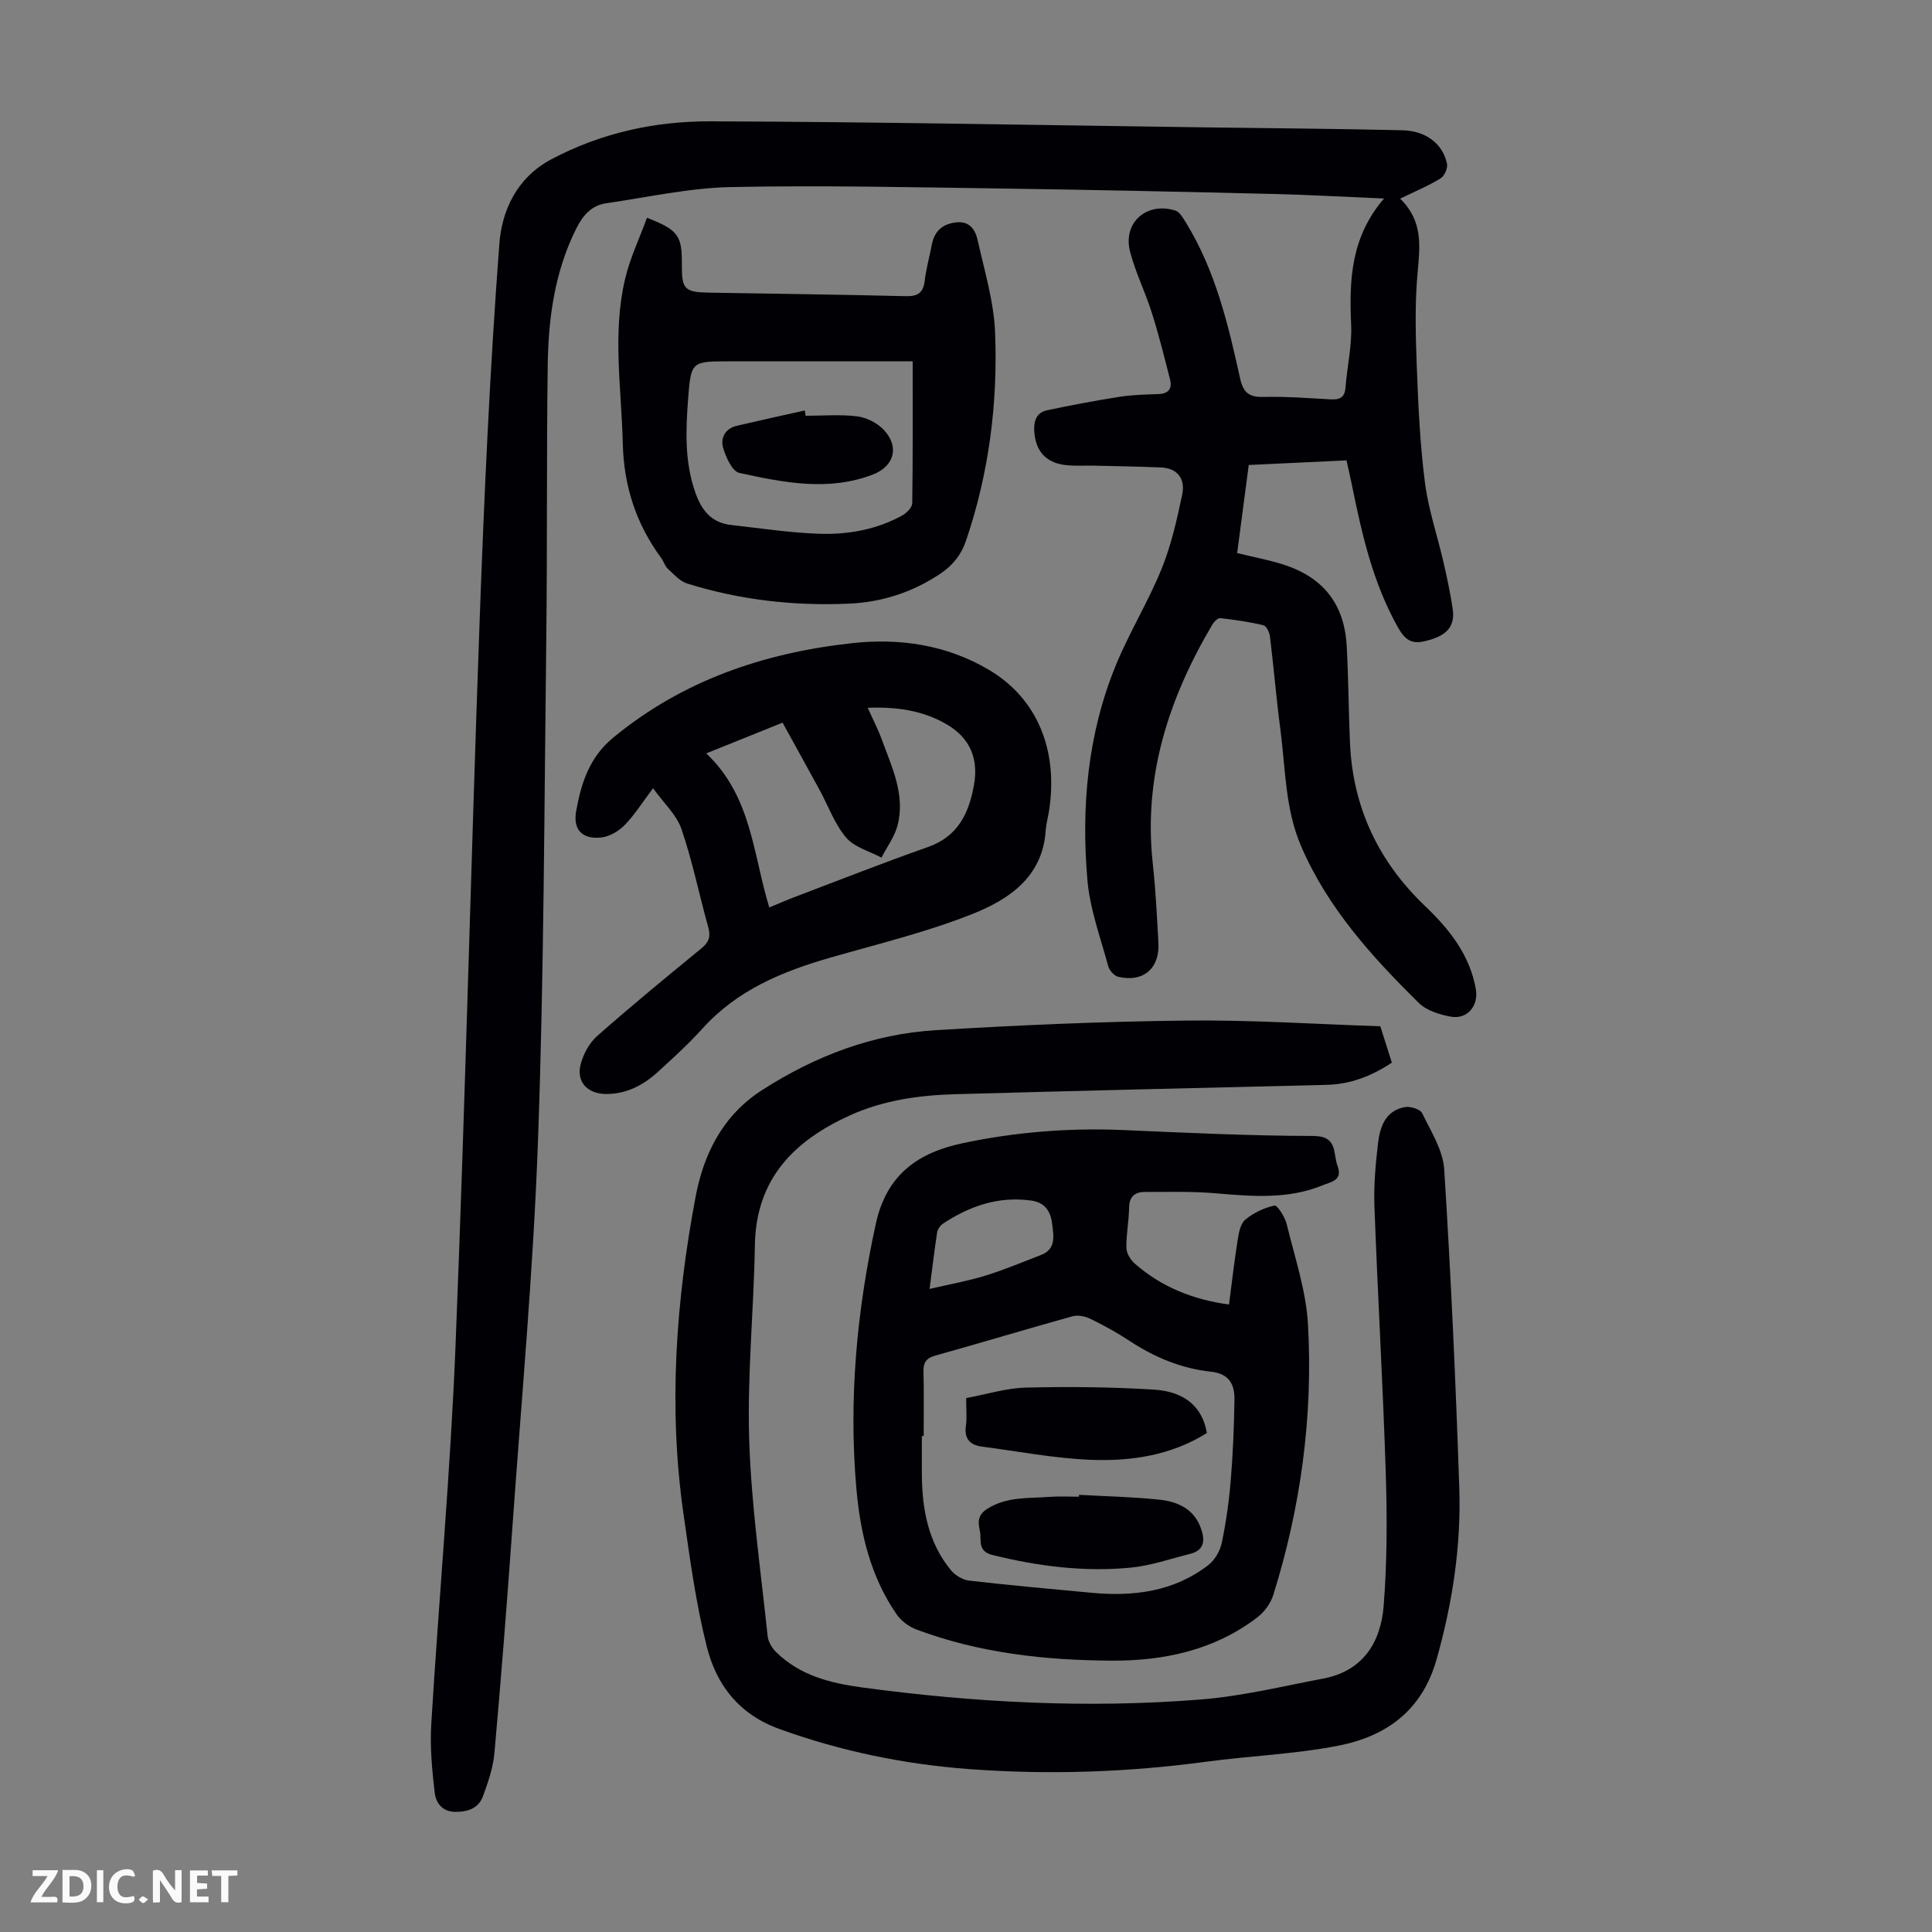
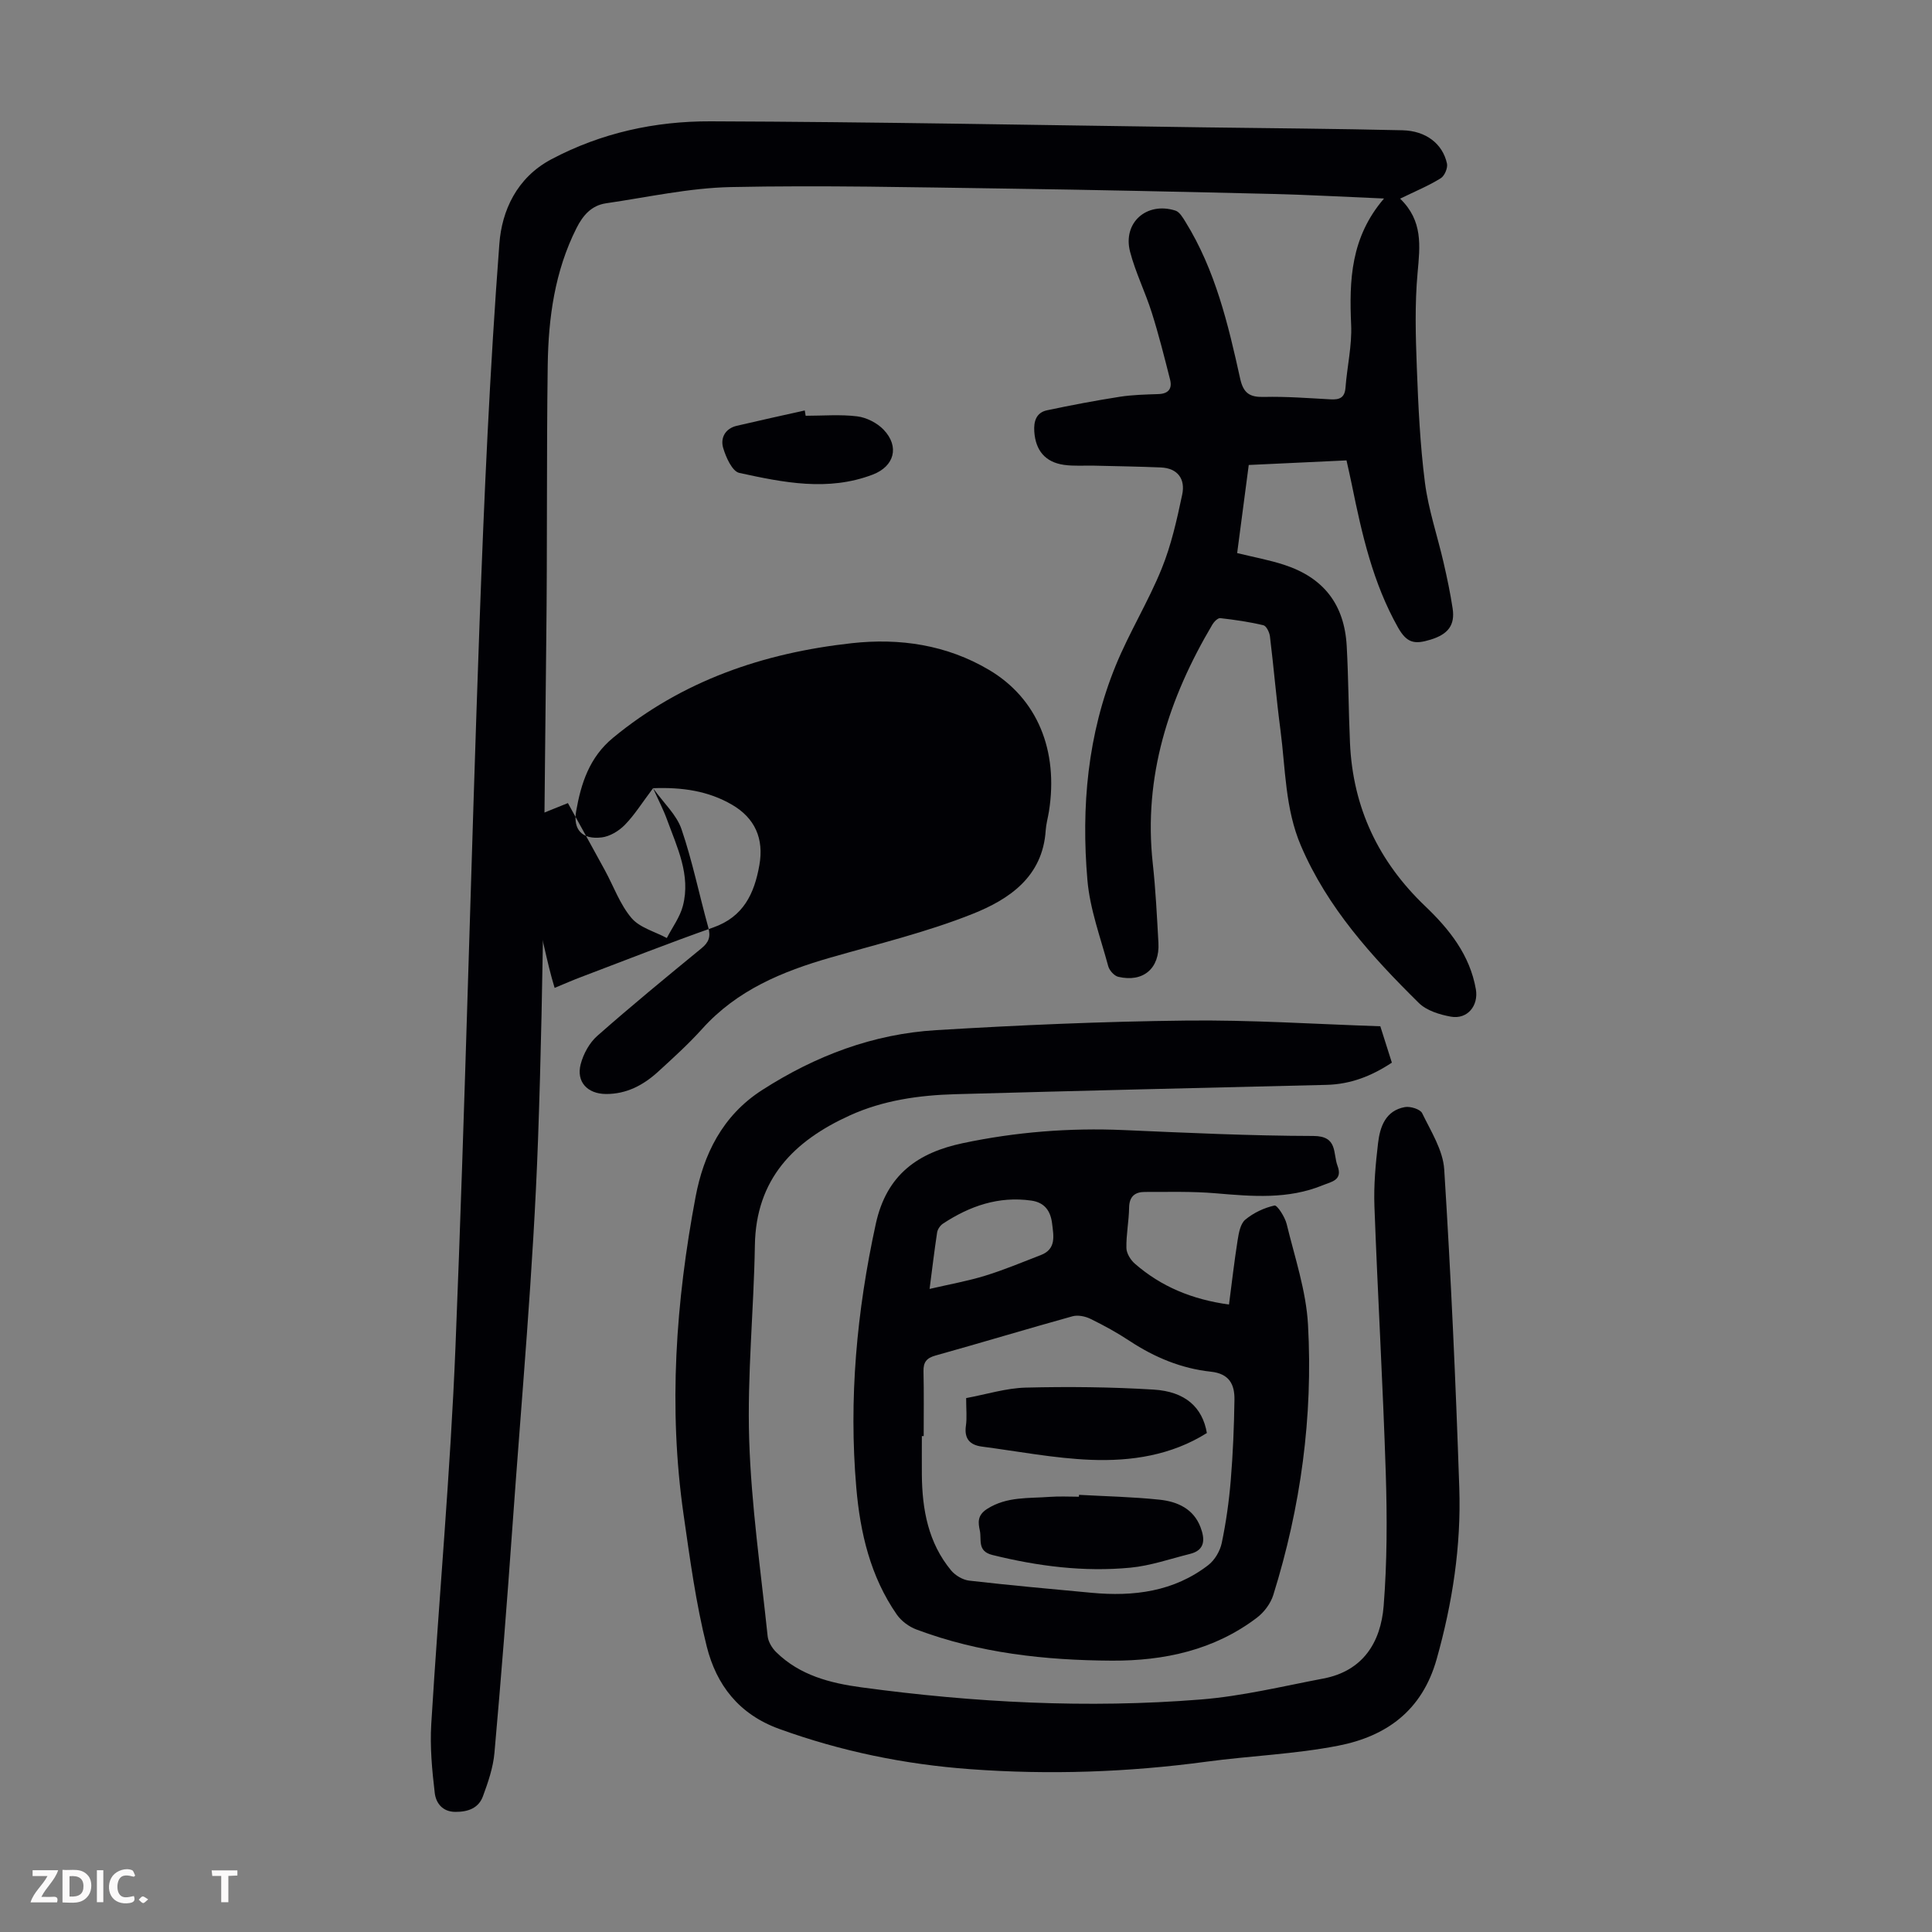
<svg xmlns="http://www.w3.org/2000/svg" enable-background="new 0 0 400 400" viewBox="0 0 400 400">
  <rect x="0" y="0" width="400" height="400" fill="#808080" stroke="none" />
  <g fill="#fbfafa">
-     <path d="m37.59 393.81c-.92.31-1.52.05-2-.78-.7-1.2-1.52-2.34-2.47-3.78v4.59c-.55.03-.95.05-1.41.07-.03-.37-.06-.64-.06-.91 0-1.91 0-3.81 0-5.7 1.13-.41 1.77-.03 2.29.91.62 1.11 1.38 2.14 2.31 3.19v-4.2h1.35v6.61z" />
    <path d="m12.94 393.88v-6.75c1.9.19 3.93-.54 5.37 1.29.8 1.01.78 2.88.03 3.97-1.37 1.97-3.4 1.51-5.4 1.49m1.45-1.22c2.04.12 2.92-.58 2.89-2.21-.03-1.51-.98-2.19-2.89-2z" />
    <path d="m11.81 393.87h-5.49c.68-2.18 2.47-3.48 3.51-5.45h-3.08v-1.21h5.29c-.71 2.13-2.44 3.48-3.47 5.51.86 0 1.63.04 2.39-.01.79-.05 1.14.21.85 1.16" />
-     <path d="m39.33 393.86v-6.61h3.7v1.07h-2.22v1.52c.68.04 1.34.09 2.07.13v1.07c-.72.05-1.38.09-2.1.14v1.48h2.4v1.19h-3.85z" />
    <path d="m27.71 388.56c-1.15-.3-2.46-.61-3.1.64-.37.73-.41 1.93-.06 2.67.63 1.35 1.99.93 3.17.68.35.94-.01 1.32-.93 1.46-1.62.25-3.05-.27-3.76-1.48-.73-1.24-.6-3.03.31-4.17.88-1.11 2.71-1.7 4-1.16.32.13.44.74.65 1.12-.1.08-.19.16-.28.24" />
    <path d="m49.15 387.24v1.07c-.59.02-1.17.05-1.87.08v5.44h-1.48v-5.44h-1.85c-.05-.4-.08-.73-.13-1.15z" />
    <path d="m20.06 387.21h1.33v6.62h-1.33z" />
    <path d="m30.68 393.25c-.49.38-.8.79-1.05.76-.32-.05-.6-.45-.9-.7.26-.24.51-.64.8-.67.29-.04.62.3 1.15.61" />
  </g>
  <path d="m289.88 41.13c4.76 4.6 4.12 9.8 3.62 15.31-.6 6.53-.41 13.15-.16 19.72.3 7.94.67 15.9 1.68 23.77.72 5.59 2.59 11.03 3.86 16.56.72 3.13 1.39 6.29 1.87 9.47.54 3.52-1 5.38-4.56 6.47-3.29 1.01-4.9.76-6.75-2.52-5.21-9.24-7.47-19.33-9.55-29.52-.31-1.52-.66-3.04-1.11-5.07-6.66.31-13.3.62-20.24.95-.81 6.16-1.6 12.2-2.4 18.24 3.44.84 6.62 1.42 9.67 2.41 8.2 2.65 12.53 8.2 13.01 16.8.37 6.7.38 13.42.68 20.12.6 13.37 5.89 24.54 15.59 33.79 4.96 4.74 9.23 10.07 10.47 17.18.59 3.4-1.74 6.29-5.17 5.68-2.33-.42-5.03-1.25-6.64-2.84-9.74-9.61-18.9-19.69-24.4-32.53-3.3-7.7-3.19-15.95-4.25-24.01-.85-6.43-1.38-12.9-2.17-19.34-.1-.85-.74-2.18-1.36-2.32-2.93-.7-5.93-1.13-8.92-1.47-.5-.06-1.29.73-1.63 1.31-9.04 15.26-14.33 31.46-12.35 49.5.6 5.45.86 10.93 1.17 16.41.3 5.29-3.14 8.25-8.31 7.04-.84-.2-1.84-1.31-2.08-2.19-1.59-5.9-3.79-11.79-4.31-17.81-1.31-15.18.03-30.22 5.87-44.48 2.79-6.81 6.71-13.15 9.48-19.97 2-4.9 3.17-10.18 4.27-15.38.68-3.18-.87-5.48-4.45-5.63-4.57-.19-9.14-.26-13.71-.37-2.12-.05-4.27.13-6.35-.17-3.85-.56-5.84-2.98-6.11-6.86-.15-2.11.38-3.95 2.62-4.43 4.99-1.06 10.02-2.01 15.06-2.8 2.64-.41 5.34-.47 8.02-.56 2.08-.07 2.89-1.12 2.41-3.01-1.18-4.64-2.34-9.29-3.79-13.86-1.34-4.25-3.37-8.3-4.49-12.6-1.56-6 3.41-10.41 9.38-8.52.87.27 1.55 1.46 2.1 2.35 6.17 9.97 8.83 21.19 11.31 32.43.68 3.06 1.99 3.88 4.96 3.8 4.57-.11 9.16.25 13.74.5 1.84.1 2.95-.29 3.11-2.42.33-4.34 1.36-8.69 1.17-12.99-.41-9.22-.11-18.13 6.81-26.17-8.17-.34-15.48-.76-22.8-.94-18.56-.44-37.13-.86-55.7-1.12-18.91-.26-37.83-.7-56.73-.31-8.64.18-17.25 2.11-25.85 3.36-3.01.44-4.79 2.5-6.12 5.15-4.49 8.92-5.81 18.55-5.95 28.32-.26 18.91-.07 37.83-.3 56.74-.42 34.58-.47 69.17-1.71 103.72-.96 26.82-3.42 53.6-5.32 80.38-1.1 15.51-2.32 31.02-3.7 46.51-.27 3.05-1.31 6.08-2.38 8.98-.9 2.47-3.08 3.25-5.7 3.24-2.74-.01-4.04-1.89-4.28-3.92-.56-4.73-1.01-9.55-.72-14.29 1.58-26.02 3.96-52 5.01-78.04 2.02-49.98 3.18-100 4.99-149.99.95-26.17 2.12-52.34 4.1-78.45.51-6.77 3.56-13.64 10.74-17.45 10.37-5.5 21.51-7.91 32.96-7.87 34.12.11 68.25.79 102.37 1.25 13.64.18 27.28.28 40.92.6 4.87.12 8.31 2.81 9.2 6.89.2.91-.5 2.56-1.29 3.04-2.42 1.52-5.12 2.63-8.41 4.23z" fill="#010105" />
  <path d="m285.78 212.48c.79 2.5 1.57 4.93 2.39 7.53-4.23 2.8-8.58 4.48-13.56 4.6-25.6.61-51.2 1.22-76.79 1.93-7.52.21-14.95 1.25-21.88 4.4-11.58 5.26-19.43 13.15-19.65 26.89-.22 13.41-1.6 26.83-1.18 40.2.43 13.6 2.4 27.15 3.82 40.71.12 1.17.92 2.49 1.79 3.34 4.88 4.77 11.08 6.38 17.64 7.27 23.35 3.16 46.79 4.39 70.27 2.51 8.52-.68 16.94-2.74 25.37-4.34 8.2-1.56 11.87-7.51 12.47-15.02.72-9.11.73-18.3.44-27.44-.59-18.45-1.67-36.89-2.35-55.33-.16-4.34.24-8.73.75-13.05.4-3.41 1.56-6.75 5.56-7.47 1.12-.2 3.17.43 3.57 1.26 1.82 3.76 4.32 7.67 4.57 11.65 1.39 21.97 2.38 43.96 3.12 65.96.4 12.01-1.41 23.79-4.69 35.44-3.01 10.67-10.43 15.97-20.38 17.91-8.97 1.75-18.2 2.09-27.29 3.31-16.25 2.19-32.52 2.75-48.87 1.55-13.56-.99-26.71-3.68-39.55-8.33-8.4-3.04-13.03-9.14-15.02-17.05-2.26-8.96-3.49-18.21-4.81-27.38-3.17-22.06-1.6-44.06 2.5-65.77 1.63-8.61 5.45-16.73 13.76-22.07 11.1-7.13 22.99-11.62 36.04-12.41 17.18-1.04 34.4-1.79 51.6-1.98 13.42-.17 26.83.73 40.36 1.18z" fill="#010105" />
  <path d="m254.45 270.09c.59-4.5 1.09-8.91 1.78-13.28.24-1.5.56-3.41 1.57-4.27 1.7-1.43 3.91-2.47 6.07-2.95.56-.12 2.16 2.36 2.52 3.83 1.68 6.92 4.04 13.85 4.42 20.88 1.05 19.01-1.5 37.72-7.19 55.93-.55 1.76-1.9 3.57-3.38 4.69-8.85 6.73-19.23 8.95-30.01 8.9-13.79-.07-27.47-1.55-40.52-6.46-1.54-.58-3.12-1.76-4.05-3.1-5.45-7.86-7.57-16.92-8.37-26.22-1.59-18.4.09-36.55 4.03-54.64 2.25-10.32 8.85-14.78 18.02-16.72 10.97-2.32 22.1-3.2 33.35-2.71 13.07.57 26.15 1.19 39.23 1.22 5.1.01 4.02 3.58 5 6.18 1.13 3.01-1.28 3.29-3.05 4.02-7.2 2.96-14.64 2.31-22.14 1.67-4.88-.42-9.81-.27-14.71-.28-2.03 0-3.22.93-3.25 3.25-.04 2.79-.62 5.58-.56 8.36.02 1.1.86 2.47 1.75 3.24 5.43 4.74 11.84 7.41 19.49 8.46zm-63.21 27.23c-.13 0-.26 0-.38 0 0 2.68-.02 5.37 0 8.05.07 7.18 1.32 14.04 6.05 19.76.86 1.04 2.41 1.96 3.73 2.12 8.44.97 16.9 1.73 25.36 2.52 8.7.81 17.03-.22 24.18-5.75 1.33-1.03 2.42-2.9 2.77-4.56.89-4.26 1.5-8.6 1.86-12.93.46-5.56.69-11.15.77-16.73.05-3.14-1.04-5.4-4.9-5.81-6.06-.65-11.62-2.95-16.75-6.33-2.6-1.72-5.36-3.24-8.17-4.61-1.09-.53-2.61-.84-3.74-.52-9.47 2.63-18.88 5.48-28.34 8.12-1.86.52-2.52 1.38-2.48 3.26.1 4.46.04 8.94.04 13.41zm1.22-30.46c4.16-.97 7.91-1.63 11.51-2.74 3.91-1.2 7.7-2.8 11.52-4.27 3.24-1.25 2.64-3.98 2.34-6.5-.3-2.55-1.48-4.38-4.3-4.78-6.77-.96-12.73 1.11-18.28 4.76-.58.38-1.13 1.17-1.23 1.84-.57 3.73-1.01 7.48-1.56 11.69z" fill="#010105" />
-   <path d="m135.21 163.19c-2.32 3.08-3.86 5.57-5.86 7.61-1.23 1.25-3.09 2.38-4.79 2.58-3.97.47-5.97-1.55-5.27-5.46 1.01-5.73 2.74-11.12 7.6-15.14 14.39-11.89 31.18-17.59 49.42-19.61 10-1.11 19.7.34 28.45 5.52 10.02 5.93 14.4 16.69 12.42 29.27-.21 1.32-.59 2.63-.68 3.96-.62 9.65-7.6 14.29-15.15 17.3-9.49 3.78-19.53 6.2-29.38 9.03-10.01 2.87-19.37 6.74-26.56 14.73-2.84 3.15-6 6.02-9.14 8.89-3.04 2.78-6.54 4.66-10.83 4.63-3.81-.03-6.18-2.51-5.21-6.19.56-2.13 1.81-4.42 3.44-5.85 7.04-6.21 14.31-12.18 21.57-18.13 1.52-1.24 1.93-2.4 1.41-4.3-1.89-6.78-3.28-13.71-5.55-20.35-1.01-2.98-3.66-5.38-5.89-8.49zm44.44-16.65c1.11 2.48 2.15 4.45 2.9 6.53 2.1 5.75 4.92 11.46 3.28 17.81-.61 2.36-2.19 4.46-3.33 6.68-2.49-1.34-5.62-2.14-7.32-4.15-2.39-2.82-3.69-6.55-5.5-9.87-2.53-4.65-5.1-9.28-7.66-13.92-5.59 2.25-10.38 4.18-15.8 6.36 9.42 8.9 9.67 20.88 13.05 31.9 2.05-.85 3.78-1.61 5.54-2.27 9.08-3.44 18.12-7.01 27.28-10.23 6.27-2.2 8.53-7.01 9.57-12.92.97-5.45-.9-9.74-5.68-12.51-4.89-2.84-10.25-3.64-16.33-3.41z" fill="#010105" />
-   <path d="m133.95 45.09c6.47 2.51 7.26 3.69 7.22 9.57-.04 5.25.51 5.84 5.74 5.93 13.53.24 27.06.39 40.59.73 2.51.06 3.64-.66 3.95-3.18.31-2.54 1-5.03 1.49-7.55.55-2.78 2.21-4.23 5.02-4.55 2.77-.32 3.97 1.54 4.43 3.6 1.43 6.4 3.39 12.83 3.64 19.3.56 14.59-1.27 28.99-6 42.93-1.03 3.03-2.78 5.2-5.4 6.95-5.74 3.82-12.08 5.87-18.89 6.16-11.36.5-22.56-.76-33.45-4.16-1.52-.47-2.78-1.92-4.02-3.06-.63-.58-.87-1.56-1.4-2.27-5.19-7.05-7.72-14.88-7.93-23.69-.27-11.38-2.19-22.8.49-34.09 1-4.25 2.93-8.28 4.52-12.62zm55.01 29.72c-1.68 0-2.88 0-4.09 0-11.29 0-22.59 0-33.88 0-7.76 0-7.93-.01-8.51 7.62-.5 6.56-.78 13.14 1.49 19.57 1.31 3.71 3.36 6.24 7.39 6.69 6.09.68 12.18 1.62 18.29 1.82 5.94.2 11.82-.86 17.14-3.78.91-.5 2.06-1.67 2.08-2.55.14-9.59.09-19.2.09-29.37z" fill="#010105" />
+   <path d="m135.21 163.19c-2.32 3.08-3.86 5.57-5.86 7.61-1.23 1.25-3.09 2.38-4.79 2.58-3.97.47-5.97-1.55-5.27-5.46 1.01-5.73 2.74-11.12 7.6-15.14 14.39-11.89 31.18-17.59 49.42-19.61 10-1.11 19.7.34 28.45 5.52 10.02 5.93 14.4 16.69 12.42 29.27-.21 1.32-.59 2.63-.68 3.96-.62 9.65-7.6 14.29-15.15 17.3-9.49 3.78-19.53 6.2-29.38 9.03-10.01 2.87-19.37 6.74-26.56 14.73-2.84 3.15-6 6.02-9.14 8.89-3.04 2.78-6.54 4.66-10.83 4.63-3.81-.03-6.18-2.51-5.21-6.19.56-2.13 1.81-4.42 3.44-5.85 7.04-6.21 14.31-12.18 21.57-18.13 1.52-1.24 1.93-2.4 1.41-4.3-1.89-6.78-3.28-13.71-5.55-20.35-1.01-2.98-3.66-5.38-5.89-8.49zc1.11 2.48 2.15 4.45 2.9 6.53 2.1 5.75 4.92 11.46 3.28 17.81-.61 2.36-2.19 4.46-3.33 6.68-2.49-1.34-5.62-2.14-7.32-4.15-2.39-2.82-3.69-6.55-5.5-9.87-2.53-4.65-5.1-9.28-7.66-13.92-5.59 2.25-10.38 4.18-15.8 6.36 9.42 8.9 9.67 20.88 13.05 31.9 2.05-.85 3.78-1.61 5.54-2.27 9.08-3.44 18.12-7.01 27.28-10.23 6.27-2.2 8.53-7.01 9.57-12.92.97-5.45-.9-9.74-5.68-12.51-4.89-2.84-10.25-3.64-16.33-3.41z" fill="#010105" />
  <path d="m200.03 289.46c4.26-.79 8.29-2.07 12.34-2.17 8.82-.22 17.67-.13 26.47.41 6.58.4 10.12 3.68 11.03 8.99-7.34 4.62-15.65 5.88-24.04 5.55-7.54-.3-15.04-1.76-22.55-2.74-2.48-.33-3.68-1.63-3.3-4.31.24-1.64.05-3.34.05-5.73z" fill="#010105" />
  <path d="m223.4 309.49c5.58.31 11.17.42 16.72 1.01 3.65.39 7 1.88 8.44 5.71.89 2.36 1.05 4.71-2.18 5.51-4.1 1.02-8.17 2.45-12.34 2.85-9.65.92-19.17-.3-28.58-2.63-3.18-.79-2.2-3.17-2.59-5.02-.36-1.68-.57-3.19 1.51-4.52 4.09-2.6 8.57-2.15 12.96-2.49 2-.15 4.03-.03 6.04-.03.01-.12.01-.26.02-.39z" fill="#010105" />
  <path d="m166.8 86.08c3.56 0 7.17-.31 10.67.12 1.93.24 4.12 1.35 5.47 2.76 3.35 3.51 2.22 7.59-2.25 9.3-9.24 3.53-18.5 1.64-27.63-.35-1.46-.32-2.77-3.24-3.34-5.19-.59-2.02.4-3.99 2.81-4.56 4.69-1.1 9.39-2.13 14.09-3.18.06.36.12.73.18 1.1z" fill="#010105" />
</svg>